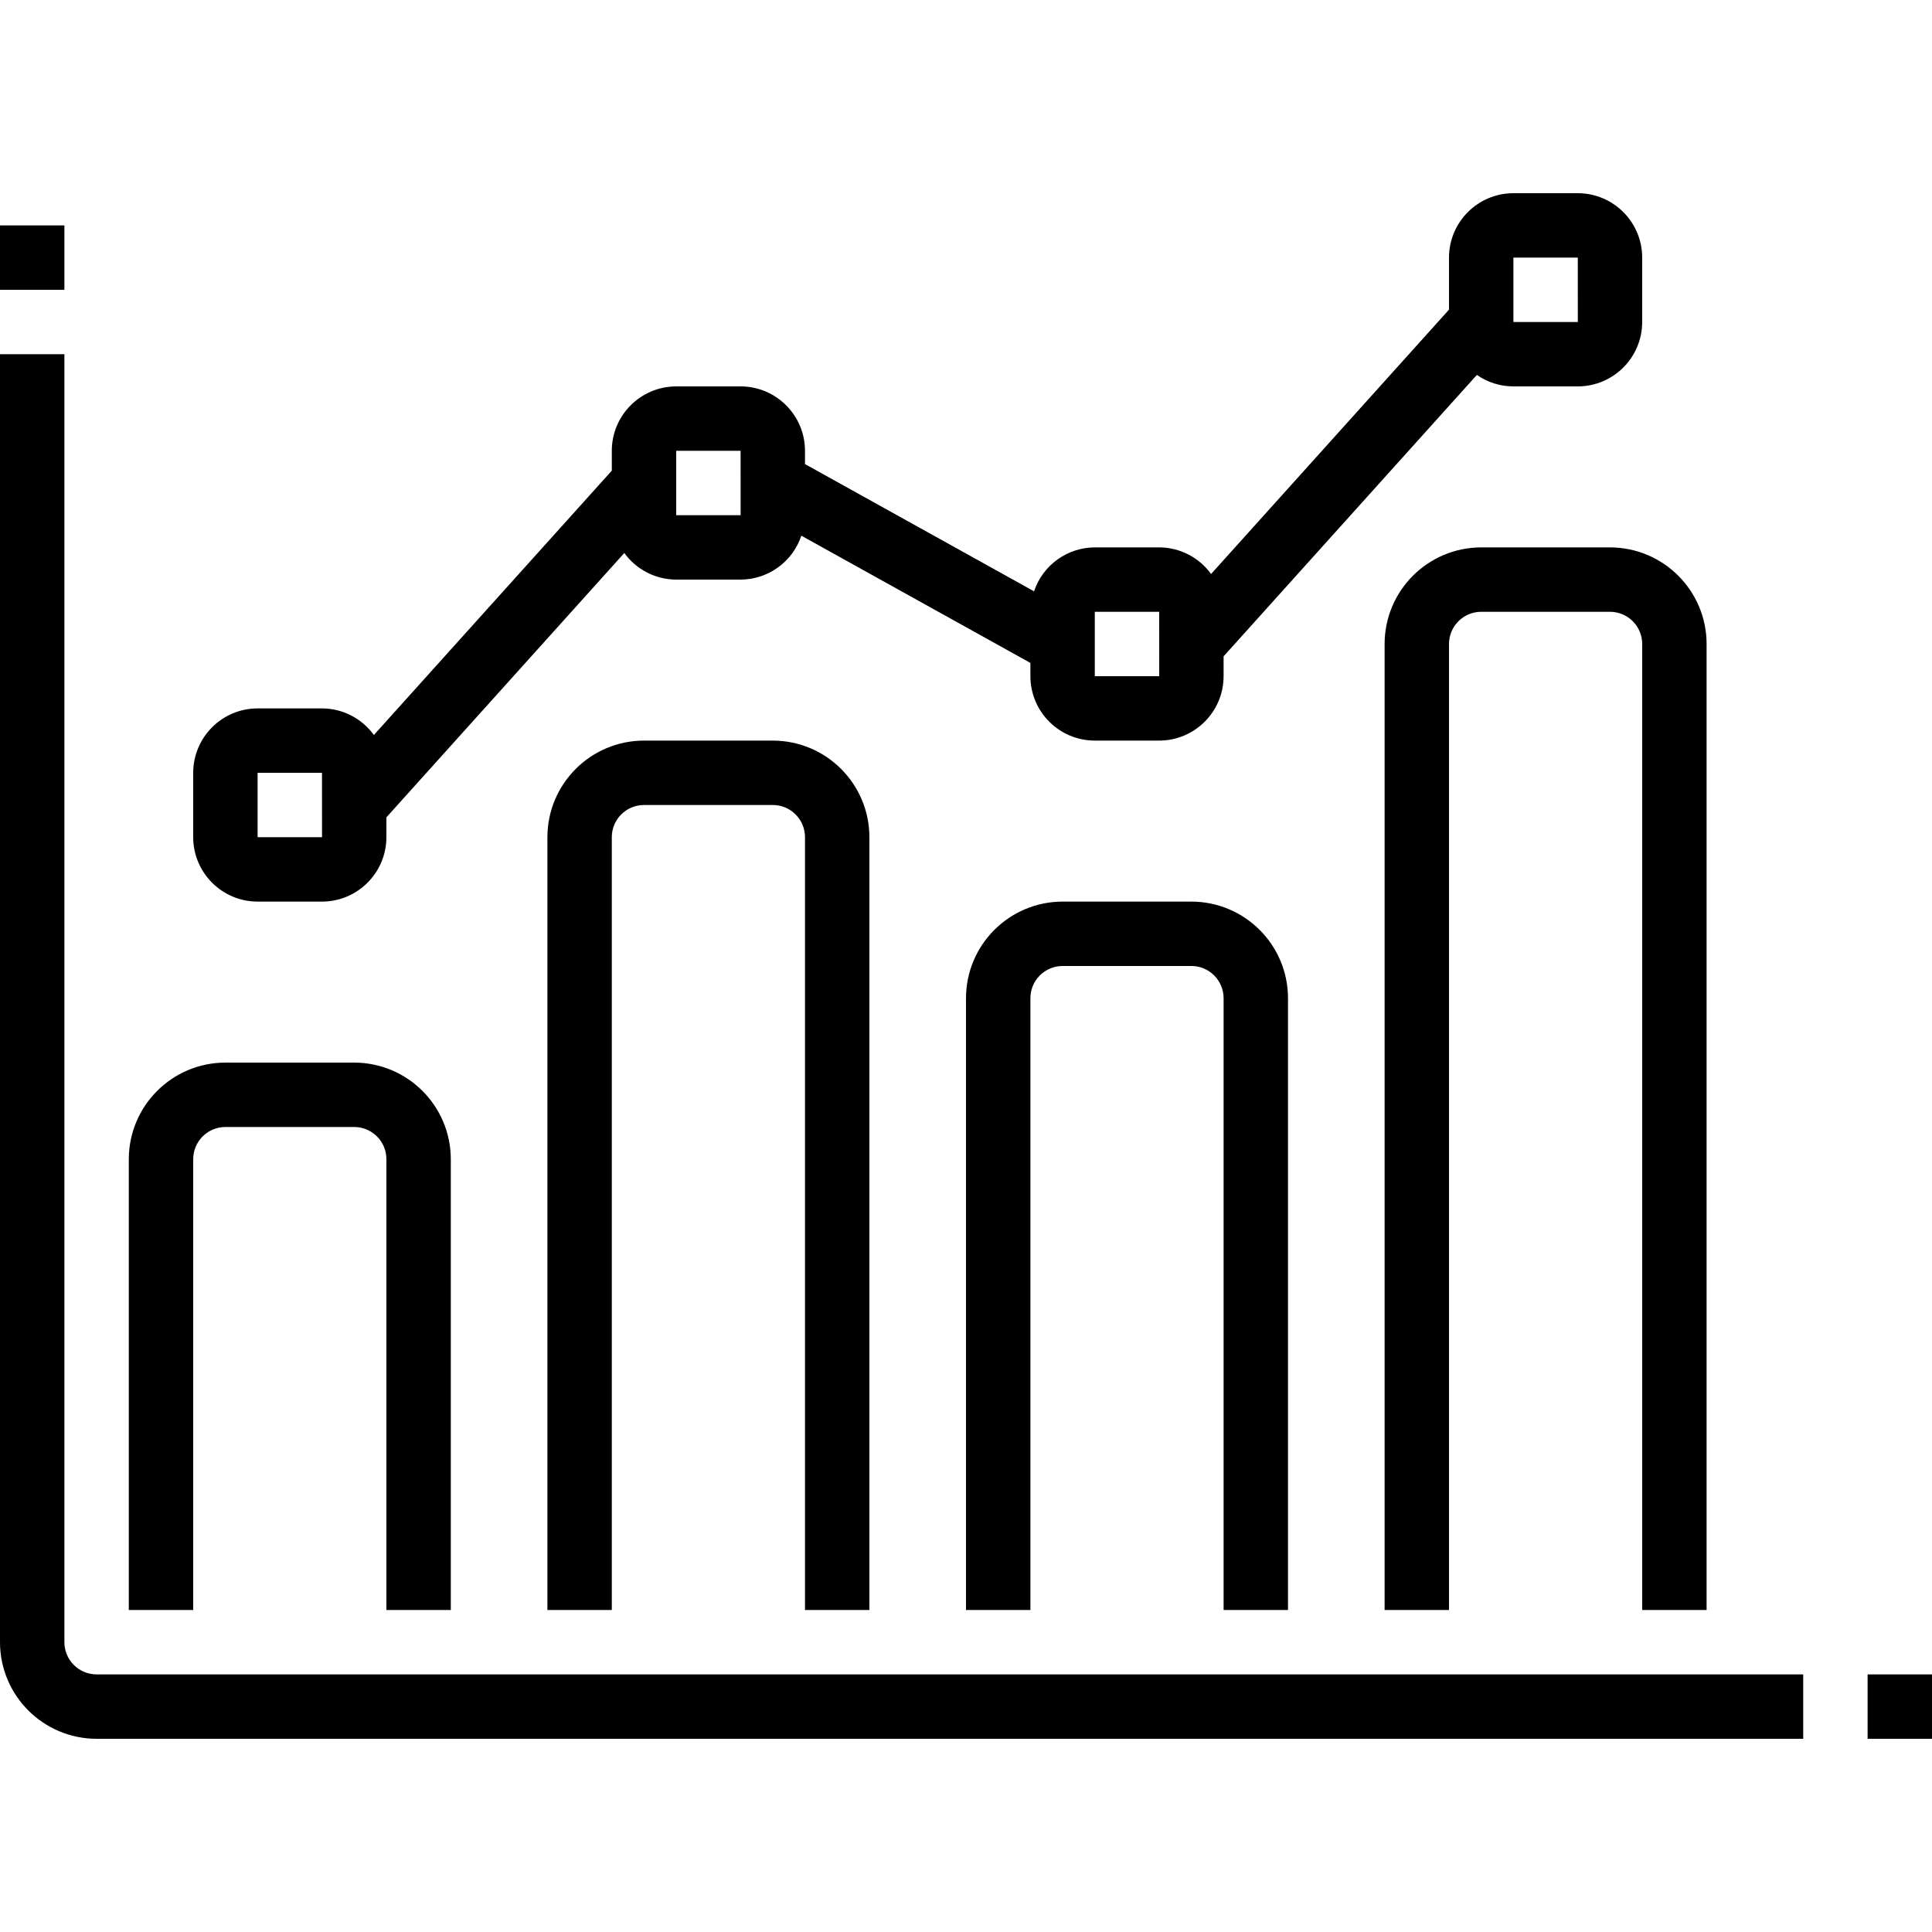
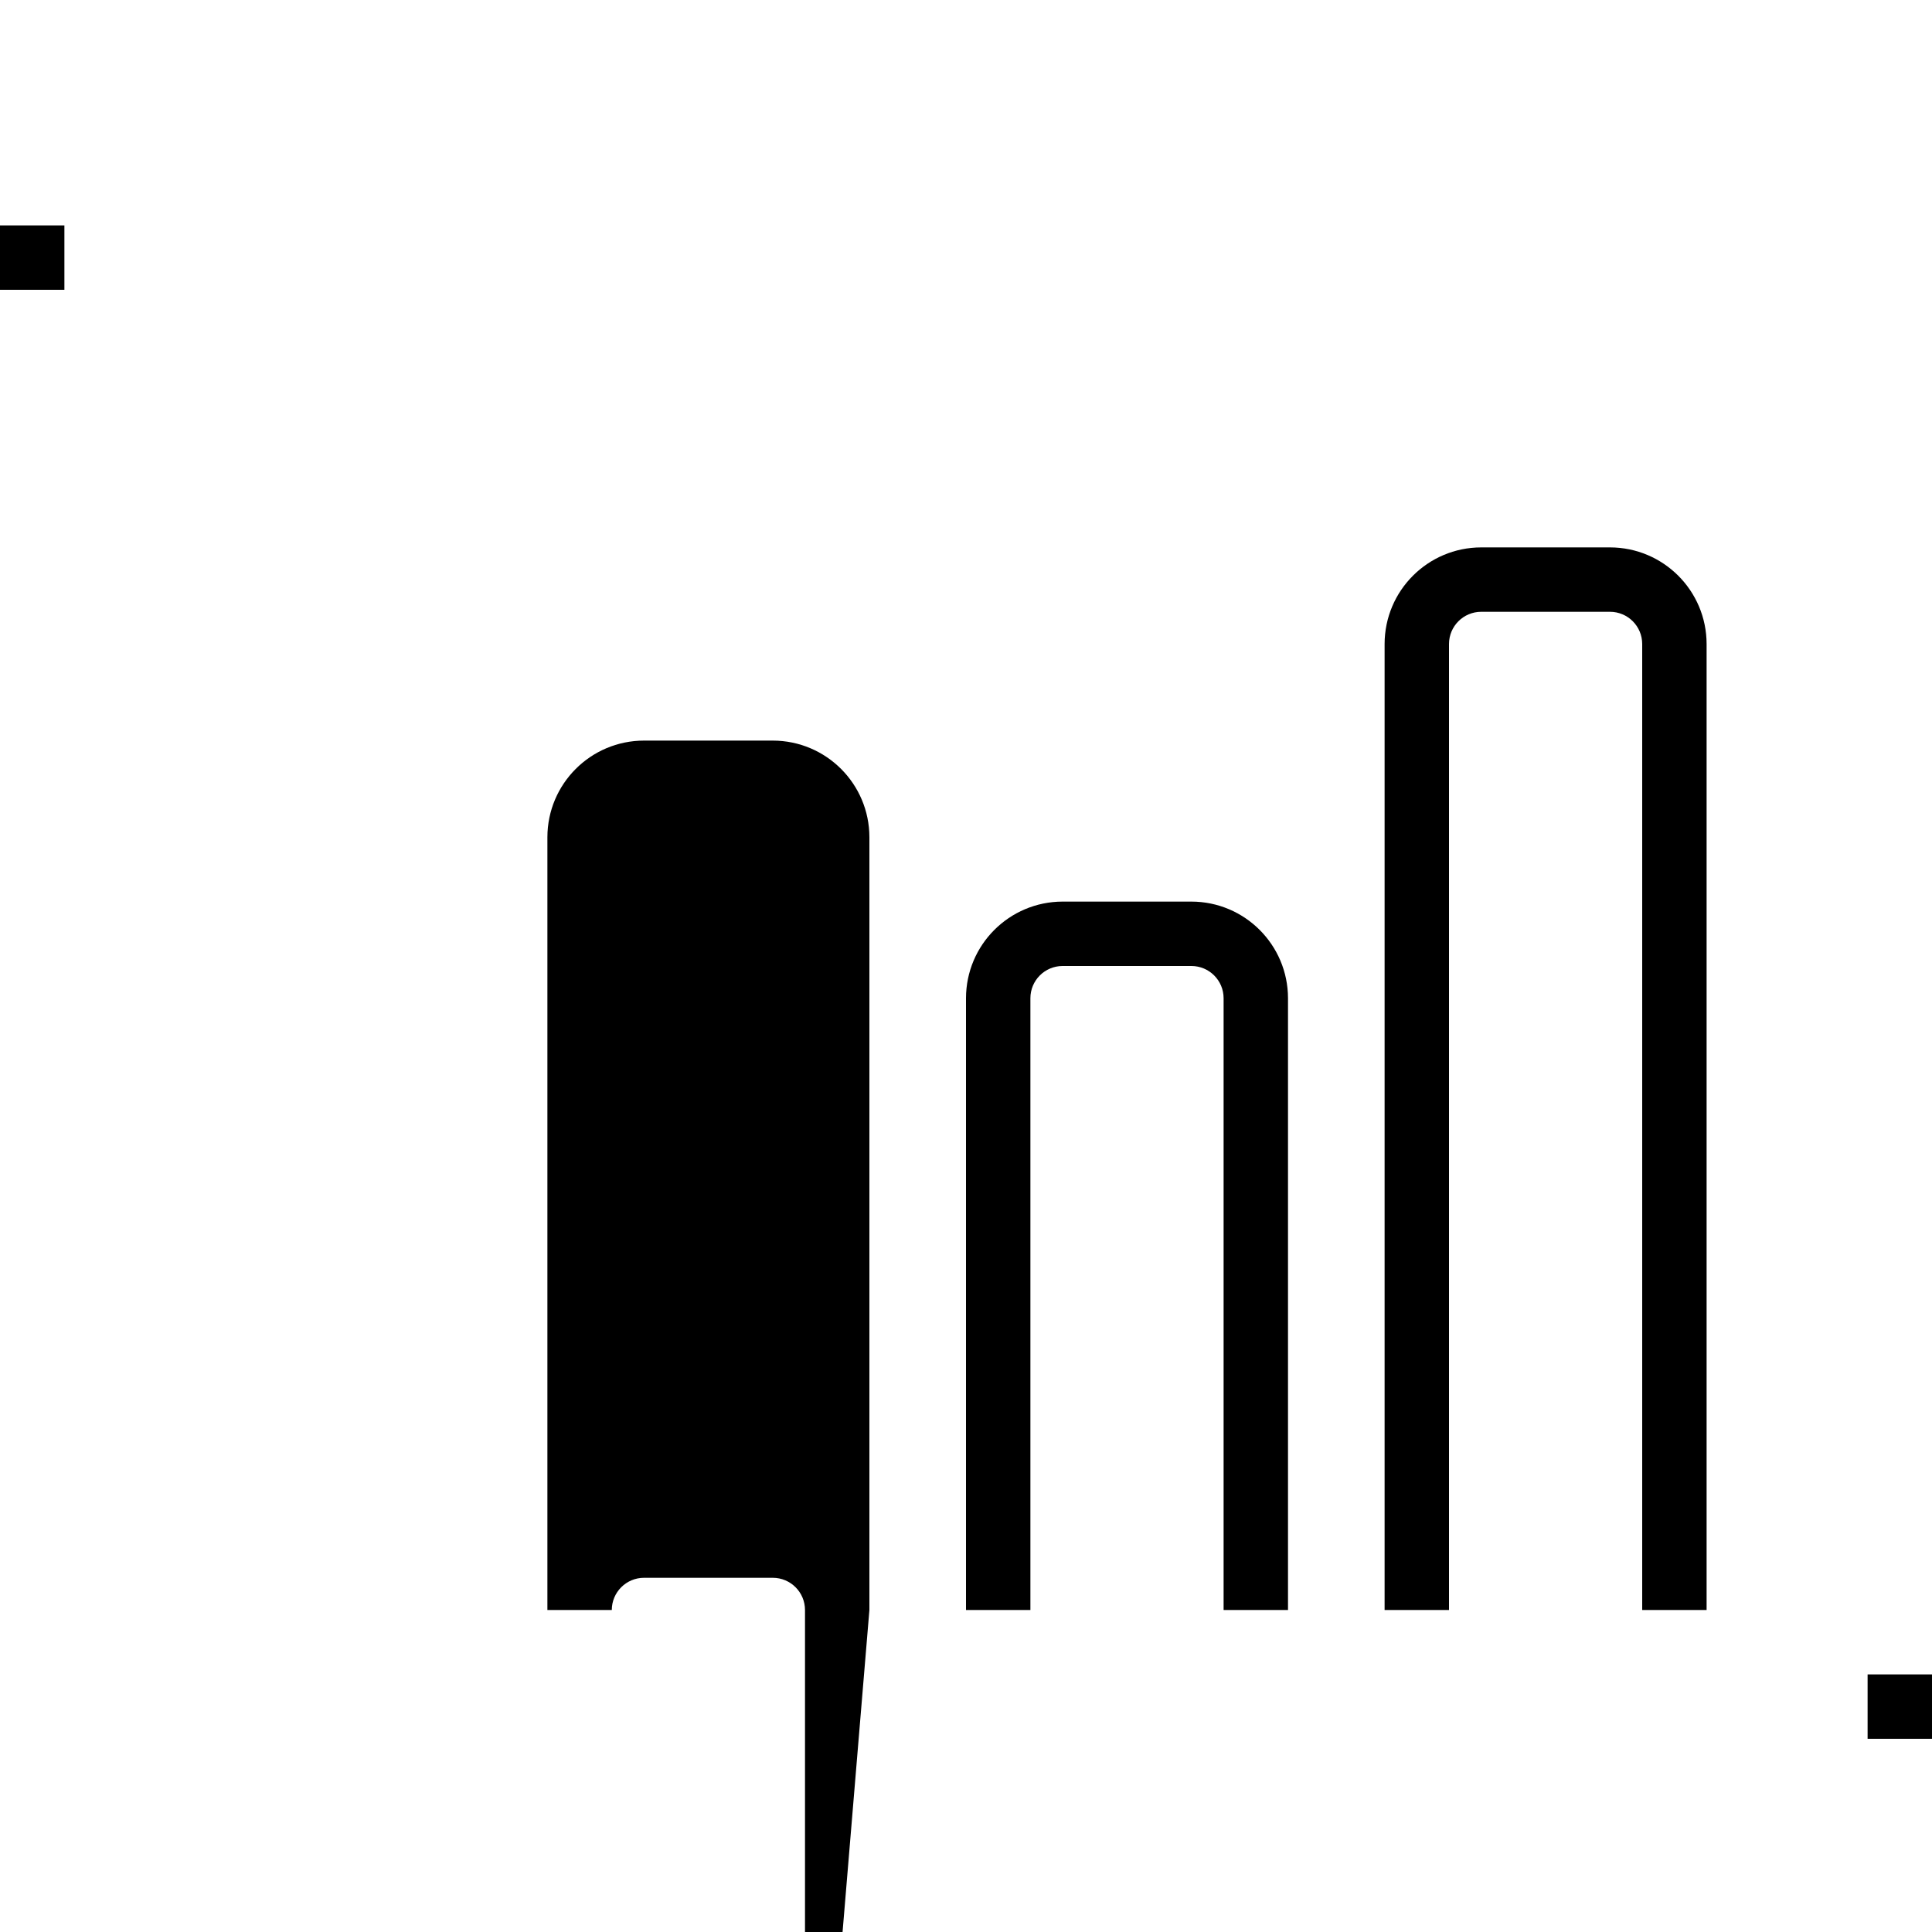
<svg xmlns="http://www.w3.org/2000/svg" height="480pt" viewBox="0 -48 480 480" width="480pt">
-   <path d="m48 240c.004-4.418 3.582-7.996 8-8h32c4.418.004 7.996 3.582 8 8v112h16v-112c-.016-13.25-10.75-23.984-24-24h-32c-13.25.016-23.984 10.75-24 24v112h16zm0 0" />
-   <path d="m216 352v-192c-.016-13.25-10.75-23.984-24-24h-32c-13.25.016-23.984 10.75-24 24v192h16v-192c.004-4.418 3.582-7.996 8-8h32c4.418.004 7.996 3.582 8 8v192zm0 0" />
+   <path d="m216 352v-192c-.016-13.25-10.75-23.984-24-24h-32c-13.25.016-23.984 10.75-24 24v192h16c.004-4.418 3.582-7.996 8-8h32c4.418.004 7.996 3.582 8 8v192zm0 0" />
  <path d="m320 352v-152c-.016-13.25-10.75-23.984-24-24h-32c-13.25.016-23.984 10.75-24 24v152h16v-152c.004-4.418 3.582-7.996 8-8h32c4.418.004 7.996 3.582 8 8v152zm0 0" />
  <path d="m368 88c-13.25.016-23.984 10.75-24 24v240h16v-240c.004-4.418 3.582-7.996 8-8h32c4.418.004 7.996 3.582 8 8v240h16v-240c-.016-13.25-10.75-23.984-24-24zm0 0" />
  <path d="m464 368h16v16h-16zm0 0" />
-   <path d="m16 360v-320h-16v320c.016 13.25 10.75 23.984 24 24h424v-16h-424c-4.418-.004-7.996-3.582-8-8zm0 0" />
  <path d="m0 8h16v16h-16zm0 0" />
-   <path d="m64 176h16c8.832-.012 15.988-7.168 16-16v-4.934l59.109-65.676c2.992 4.141 7.785 6.598 12.891 6.609h16c6.852-.023 12.922-4.414 15.094-10.91l56.906 31.613v3.297c.012 8.832 7.168 15.988 16 16h16c8.832-.012 15.988-7.168 16-16v-4.934l62.926-69.914c2.664 1.852 5.828 2.848 9.074 2.848h16c8.832-.012 15.988-7.168 16-16v-16c-.012-8.832-7.168-15.988-16-16h-16c-8.832.012-15.988 7.168-16 16v12.934l-59.109 65.676c-2.992-4.141-7.785-6.598-12.891-6.609h-16c-6.852.023-12.922 4.414-15.094 10.91l-56.906-31.613v-3.297c-.012-8.832-7.168-15.988-16-16h-16c-8.832.012-15.988 7.168-16 16v4.934l-59.109 65.676c-2.992-4.141-7.785-6.598-12.891-6.609h-16c-8.832.012-15.988 7.168-16 16v16c.012 8.832 7.168 15.988 16 16zm312-160h16l.008 16h-16.008zm-104 88h16l.008 16h-16.008zm-104-40h16l.008 16h-16.008zm-104 80h16l.008 16h-16.008zm0 0" />
</svg>